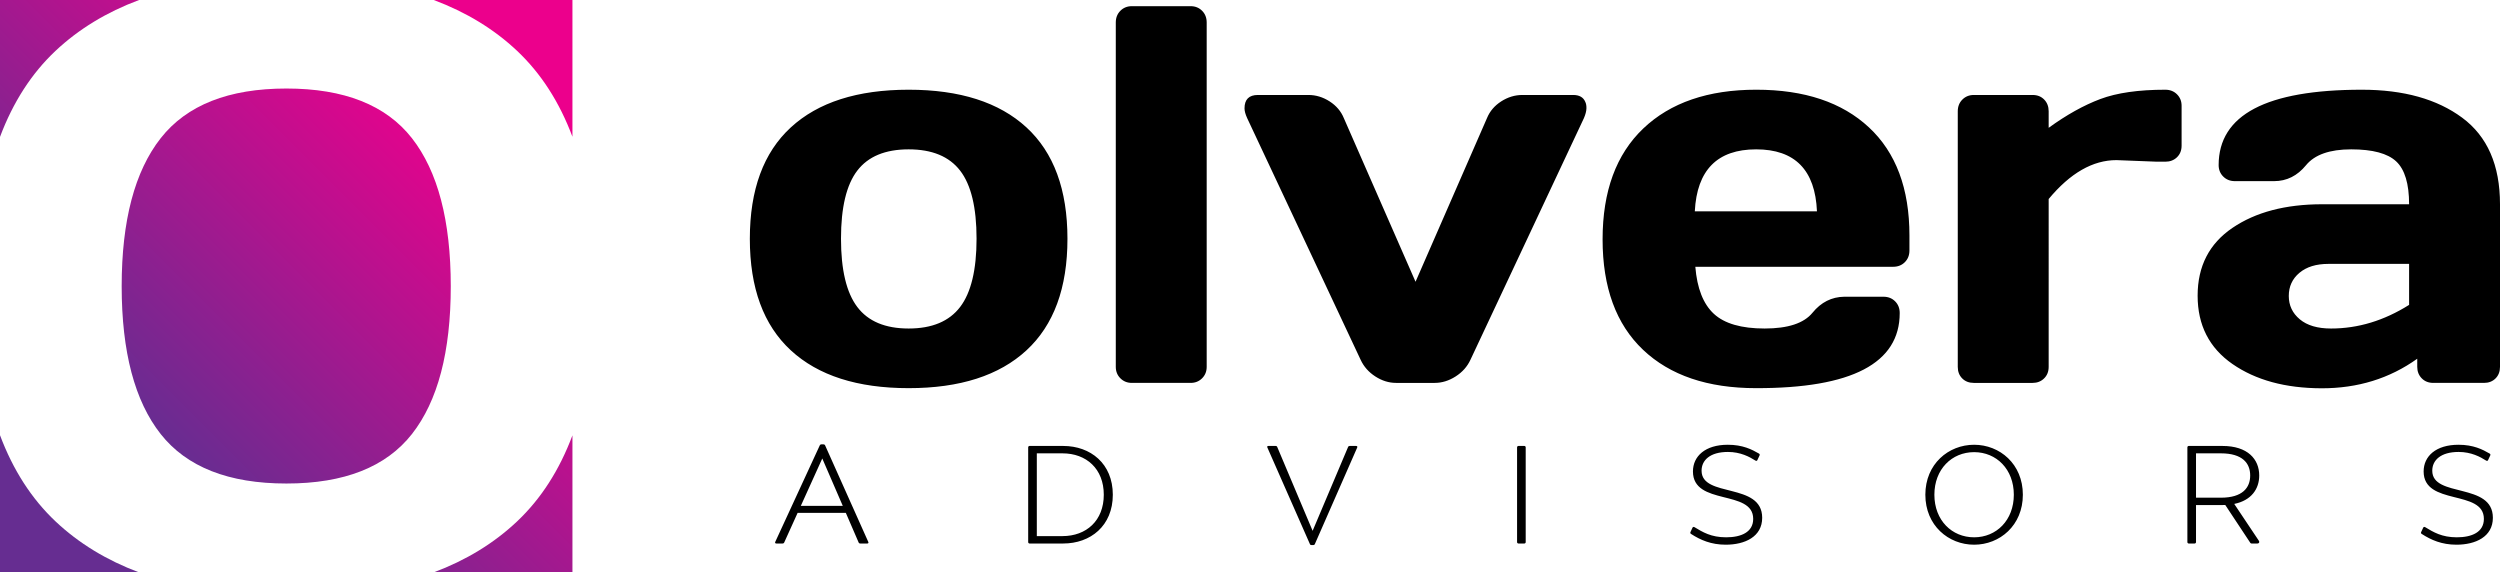
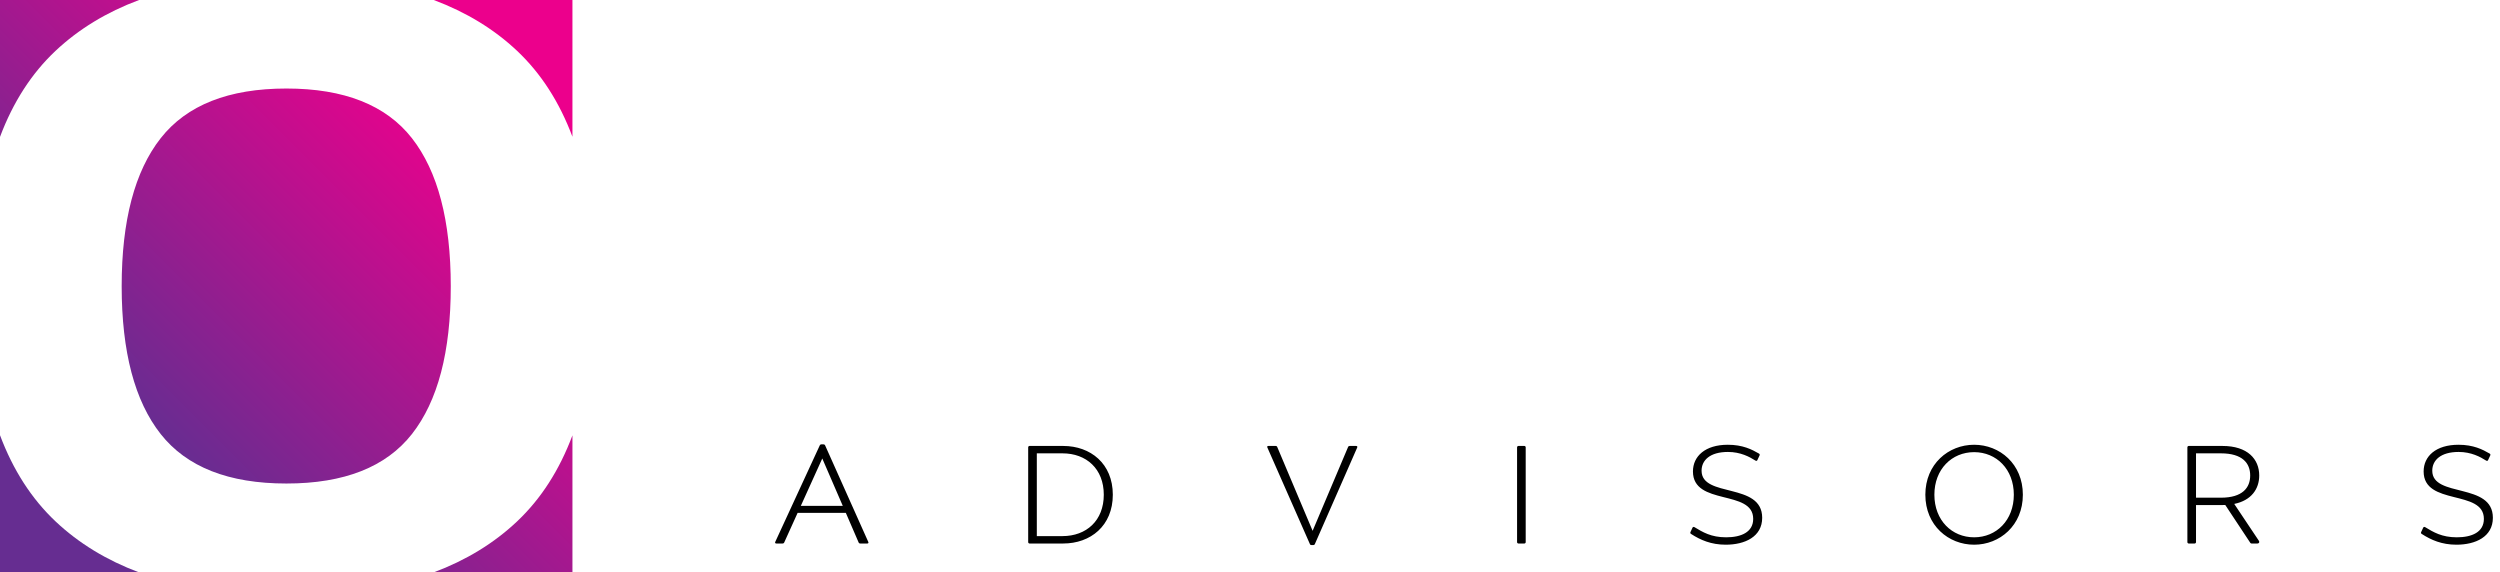
<svg xmlns="http://www.w3.org/2000/svg" xmlns:xlink="http://www.w3.org/1999/xlink" version="1.1" id="Layer_1" x="0px" y="0px" width="569.458px" height="130.394px" viewBox="0 0 569.458 130.394" enable-background="new 0 0 569.458 130.394" xml:space="preserve">
  <g>
-     <path d="M530.382,60.11h18.371v9.336c-5.705,3.59-11.629,5.385-17.772,5.385c-3.073,0-5.446-0.697-7.121-2.094   c-1.676-1.396-2.514-3.172-2.514-5.326c0-2.154,0.808-3.909,2.424-5.266C525.386,60.789,527.59,60.11,530.382,60.11    M528.797,88.445c8.237,0.02,15.508-2.224,21.811-6.732v1.855c0,1.038,0.339,1.905,1.018,2.603   c0.678,0.698,1.556,1.047,2.633,1.047h11.549c1.077,0,1.954-0.338,2.633-1.017c0.678-0.678,1.017-1.556,1.017-2.633V46.527   c0-8.896-2.872-15.469-8.617-19.718c-5.744-4.249-13.365-6.373-22.859-6.373c-21.743,0-32.613,5.725-32.613,17.174   c0,1.038,0.349,1.906,1.047,2.603c0.698,0.699,1.586,1.048,2.663,1.048h8.916c2.873,0,5.296-1.207,7.271-3.621   c1.975-2.413,5.405-3.62,10.293-3.62c4.886,0,8.307,0.918,10.262,2.753c1.954,1.835,2.932,5.086,2.932,9.754h-19.807   c-8.338,0-15.15,1.795-20.435,5.385c-5.287,3.591-7.929,8.737-7.929,15.439s2.642,11.889,7.929,15.559   C513.796,86.58,520.558,88.424,528.797,88.445 M493.221,36.832c1.077,0,1.965-0.338,2.663-1.017   c0.698-0.678,1.047-1.556,1.047-2.633v-9.096c0-1.037-0.349-1.904-1.047-2.603c-0.698-0.697-1.586-1.047-2.663-1.047   c-6.103,0-11.04,0.709-14.81,2.124c-3.77,1.417-7.69,3.601-11.759,6.553v-3.77c0-1.077-0.339-1.964-1.017-2.663   c-0.679-0.697-1.556-1.047-2.633-1.047h-13.404c-1.038,0-1.906,0.35-2.603,1.047c-0.699,0.699-1.048,1.586-1.048,2.663v58.225   c0,1.077,0.339,1.955,1.018,2.633c0.677,0.679,1.555,1.017,2.633,1.017h13.404c1.037,0,1.905-0.338,2.603-1.017   c0.697-0.678,1.047-1.556,1.047-2.633V45.33c4.907-5.904,10.053-8.857,15.439-8.857l9.215,0.359H493.221z M400.02,34.02   c8.836,0,13.454,4.708,13.853,14.122h-27.826C386.526,38.728,391.183,34.02,400.02,34.02 M399.99,88.415   c21.821,0.039,32.733-5.664,32.733-17.114c0-1.078-0.35-1.965-1.048-2.663s-1.585-1.048-2.663-1.048h-8.916   c-2.872,0.041-5.286,1.257-7.24,3.651c-1.956,2.393-5.586,3.59-10.891,3.59c-5.307,0-9.166-1.116-11.58-3.351   c-2.414-2.234-3.82-5.804-4.218-10.711h45.06c1.077,0,1.964-0.349,2.662-1.048c0.698-0.697,1.048-1.585,1.048-2.662v-3.411   c0-10.691-3.073-18.9-9.216-24.625c-6.144-5.724-14.701-8.587-25.671-8.587c-10.972,0-19.549,2.943-25.732,8.827   c-6.184,5.885-9.275,14.301-9.275,25.252c0,10.951,3.071,19.339,9.215,25.163C380.401,85.503,388.979,88.415,399.99,88.415    M283.48,24.685c0,0.598,0.199,1.337,0.599,2.214l25.851,55.053c0.718,1.556,1.834,2.823,3.351,3.8   c1.515,0.978,3.091,1.466,4.727,1.466h8.797c1.635,0,3.221-0.488,4.757-1.466c1.535-0.977,2.663-2.244,3.381-3.8l25.851-55.053   c0.359-0.838,0.548-1.565,0.569-2.184c0.019-0.618-0.07-1.127-0.27-1.526c-0.439-1.037-1.356-1.556-2.752-1.556h-11.549   c-1.716,0-3.332,0.489-4.848,1.466c-1.516,0.978-2.593,2.244-3.231,3.8L322.436,64.18L306.1,26.899   c-0.639-1.556-1.716-2.822-3.231-3.8c-1.517-0.977-3.133-1.466-4.848-1.466h-11.489C284.497,21.633,283.48,22.65,283.48,24.685    M255.205,86.171c0.698,0.698,1.566,1.047,2.604,1.047h13.404c1.037,0,1.904-0.349,2.603-1.047   c0.697-0.698,1.047-1.565,1.047-2.603V5.117c0-1.077-0.35-1.965-1.047-2.663c-0.699-0.698-1.566-1.047-2.603-1.047h-13.404   c-1.038,0-1.906,0.349-2.604,1.047s-1.047,1.586-1.047,2.663v78.451C254.158,84.606,254.507,85.473,255.205,86.171 M206.974,34.02   c5.326,0,9.235,1.616,11.729,4.847c2.492,3.231,3.74,8.398,3.74,15.499c0,7.101-1.248,12.288-3.74,15.558   c-2.494,3.272-6.403,4.907-11.729,4.907c-5.326,0-9.226-1.635-11.699-4.907c-2.474-3.27-3.71-8.457-3.71-15.558   c0-7.101,1.236-12.268,3.71-15.499C197.748,35.636,201.648,34.02,206.974,34.02 M206.974,88.415   c11.669,0,20.615-2.872,26.839-8.617c6.223-5.745,9.335-14.212,9.335-25.402c0-11.191-3.112-19.648-9.335-25.373   c-6.224-5.724-15.17-8.587-26.839-8.587c-11.669,0-20.615,2.863-26.839,8.587c-6.223,5.725-9.335,14.182-9.335,25.373   c0,11.19,3.112,19.657,9.335,25.402C186.359,85.543,195.305,88.415,206.974,88.415" />
-   </g>
+     </g>
  <g>
    <defs>
      <path id="SVGID_1_" d="M117.785,118.766c-5.261,4.972-11.607,8.846-19.031,11.628h31.639v-31.23    C127.431,107.067,123.238,113.612,117.785,118.766 M0,130.394h31.712c-7.432-2.782-13.788-6.656-19.061-11.628    C7.178,113.604,2.97,107.048,0,99.13V130.394z M36.603,31.481c-5.925,7.545-8.888,18.784-8.888,33.716    c0,14.934,2.963,26.157,8.888,33.669c5.926,7.514,15.471,11.271,28.637,11.271c13.165,0,22.695-3.757,28.593-11.271    c5.897-7.512,8.845-18.735,8.845-33.669c0-14.932-2.948-26.171-8.845-33.716c-5.898-7.545-15.428-11.317-28.593-11.317    C52.074,20.164,42.529,23.936,36.603,31.481 M0,0v31.185c2.97-7.91,7.178-14.456,12.651-19.604    C17.915,6.632,24.256,2.773,31.671,0H0z M98.795,0c7.407,2.773,13.739,6.632,18.99,11.581c5.453,5.141,9.646,11.675,12.608,19.57    V0H98.795z" />
    </defs>
    <linearGradient id="SVGID_2_" gradientUnits="userSpaceOnUse" x1="-2.517700e-04" y1="130.394" x2="130.393" y2="2.517700e-04">
      <stop offset="0.253" style="stop-color:#662D91" />
      <stop offset="0.791" style="stop-color:#EC008C" />
    </linearGradient>
    <use xlink:href="#SVGID_1_" overflow="visible" fill="url(#SVGID_2_)" />
    <clipPath id="SVGID_3_">
      <use xlink:href="#SVGID_1_" overflow="visible" />
    </clipPath>
  </g>
  <g>
    <path d="M554.028,107.217c0-2.359,1.894-4.271,6.002-4.271c2.887,0,4.945,1.129,6.22,1.94c0.255,0.154,0.401,0.1,0.483-0.073   l0.5-1.066c0.091-0.2,0.019-0.346-0.145-0.437c-1.612-0.938-3.697-2.002-7.085-2.002c-5.137,0-7.941,2.603-7.941,6.082   c0,7.896,13.724,4.026,13.724,10.802c0,3.032-2.751,4.198-6.166,4.198c-3.434,0-5.337-1.184-7.212-2.313   c-0.182-0.119-0.355-0.055-0.446,0.118l-0.465,1.002c-0.1,0.2-0.018,0.337,0.164,0.446c2.112,1.357,4.534,2.431,7.877,2.431   c4.317,0,8.296-1.784,8.296-6.137C567.834,109.795,554.028,113.456,554.028,107.217 M505.889,113.365h-5.674v-10.101h5.674   c4.927,0,6.667,2.268,6.667,5.046S510.816,113.365,505.889,113.365 M514.54,123.191l-5.618-8.406   c3.898-0.801,5.691-3.405,5.691-6.475c0-3.707-2.613-6.729-8.369-6.729h-6.33h-1.365c-0.155,0-0.3,0.145-0.3,0.3v21.62   c0,0.154,0.145,0.3,0.3,0.3h1.365c0.155,0,0.301-0.146,0.301-0.3v-8.461h6.029c0.219,0,0.428,0,0.638-0.009l5.692,8.606   c0.082,0.118,0.173,0.164,0.273,0.164h1.374C514.567,123.801,514.74,123.482,514.54,123.191 M449.672,122.39   c-5.082,0-9.053-3.889-9.053-9.699c0-5.811,3.971-9.7,9.053-9.7c5.073,0,9.044,3.889,9.044,9.7   C458.716,118.501,454.745,122.39,449.672,122.39 M449.672,101.308c-5.829,0-11.11,4.37-11.11,11.383   c0,7.012,5.281,11.383,11.11,11.383c5.829,0,11.101-4.371,11.101-11.383C460.773,105.678,455.501,101.308,449.672,101.308    M387.59,107.217c0-2.359,1.894-4.271,6.002-4.271c2.887,0,4.945,1.129,6.22,1.94c0.255,0.154,0.4,0.1,0.482-0.073l0.501-1.066   c0.091-0.2,0.018-0.346-0.146-0.437c-1.611-0.938-3.697-2.002-7.085-2.002c-5.137,0-7.94,2.603-7.94,6.082   c0,7.896,13.724,4.026,13.724,10.802c0,3.032-2.751,4.198-6.166,4.198c-3.434,0-5.337-1.184-7.213-2.313   c-0.182-0.119-0.354-0.055-0.446,0.118l-0.464,1.002c-0.1,0.2-0.018,0.337,0.164,0.446c2.112,1.357,4.534,2.431,7.877,2.431   c4.317,0,8.296-1.784,8.296-6.137C401.396,109.795,387.59,113.456,387.59,107.217 M345.563,101.881v21.62   c0,0.154,0.145,0.3,0.309,0.3h1.356c0.164,0,0.301-0.146,0.301-0.3v-21.62c0-0.155-0.137-0.3-0.301-0.3h-1.356   C345.708,101.581,345.563,101.726,345.563,101.881 M308.891,101.581h-1.457c-0.163,0-0.291,0.073-0.364,0.236l-8.077,19.097   l-8.059-19.097c-0.073-0.182-0.191-0.236-0.355-0.236h-1.667c-0.209,0-0.337,0.127-0.227,0.354l9.689,21.993   c0.063,0.164,0.191,0.237,0.355,0.237h0.41c0.164,0,0.291-0.073,0.364-0.237l9.643-21.983   C309.247,101.708,309.11,101.581,308.891,101.581 M242.016,122.117h-5.847v-18.853h5.847c5.437,0,9.408,3.525,9.408,9.427   C251.424,118.592,247.453,122.117,242.016,122.117 M242.189,101.581h-6.32h-1.366c-0.154,0-0.3,0.145-0.3,0.3V123.5   c0,0.155,0.146,0.301,0.3,0.301h0.865h6.821c6.193,0,11.292-4.006,11.292-11.11S248.382,101.581,242.189,101.581 M182.411,115.232   l4.89-10.801l4.672,10.801H182.411z M197.784,123.446l-9.836-21.993c-0.073-0.164-0.2-0.236-0.364-0.236h-0.501   c-0.155,0-0.283,0.072-0.356,0.236l-10.145,21.993c-0.1,0.227,0.036,0.355,0.255,0.355h1.439c0.164,0,0.282-0.073,0.355-0.237   l3.051-6.739h10.984l2.914,6.739c0.073,0.182,0.2,0.237,0.355,0.237h1.612C197.766,123.801,197.884,123.673,197.784,123.446" />
  </g>
</svg>